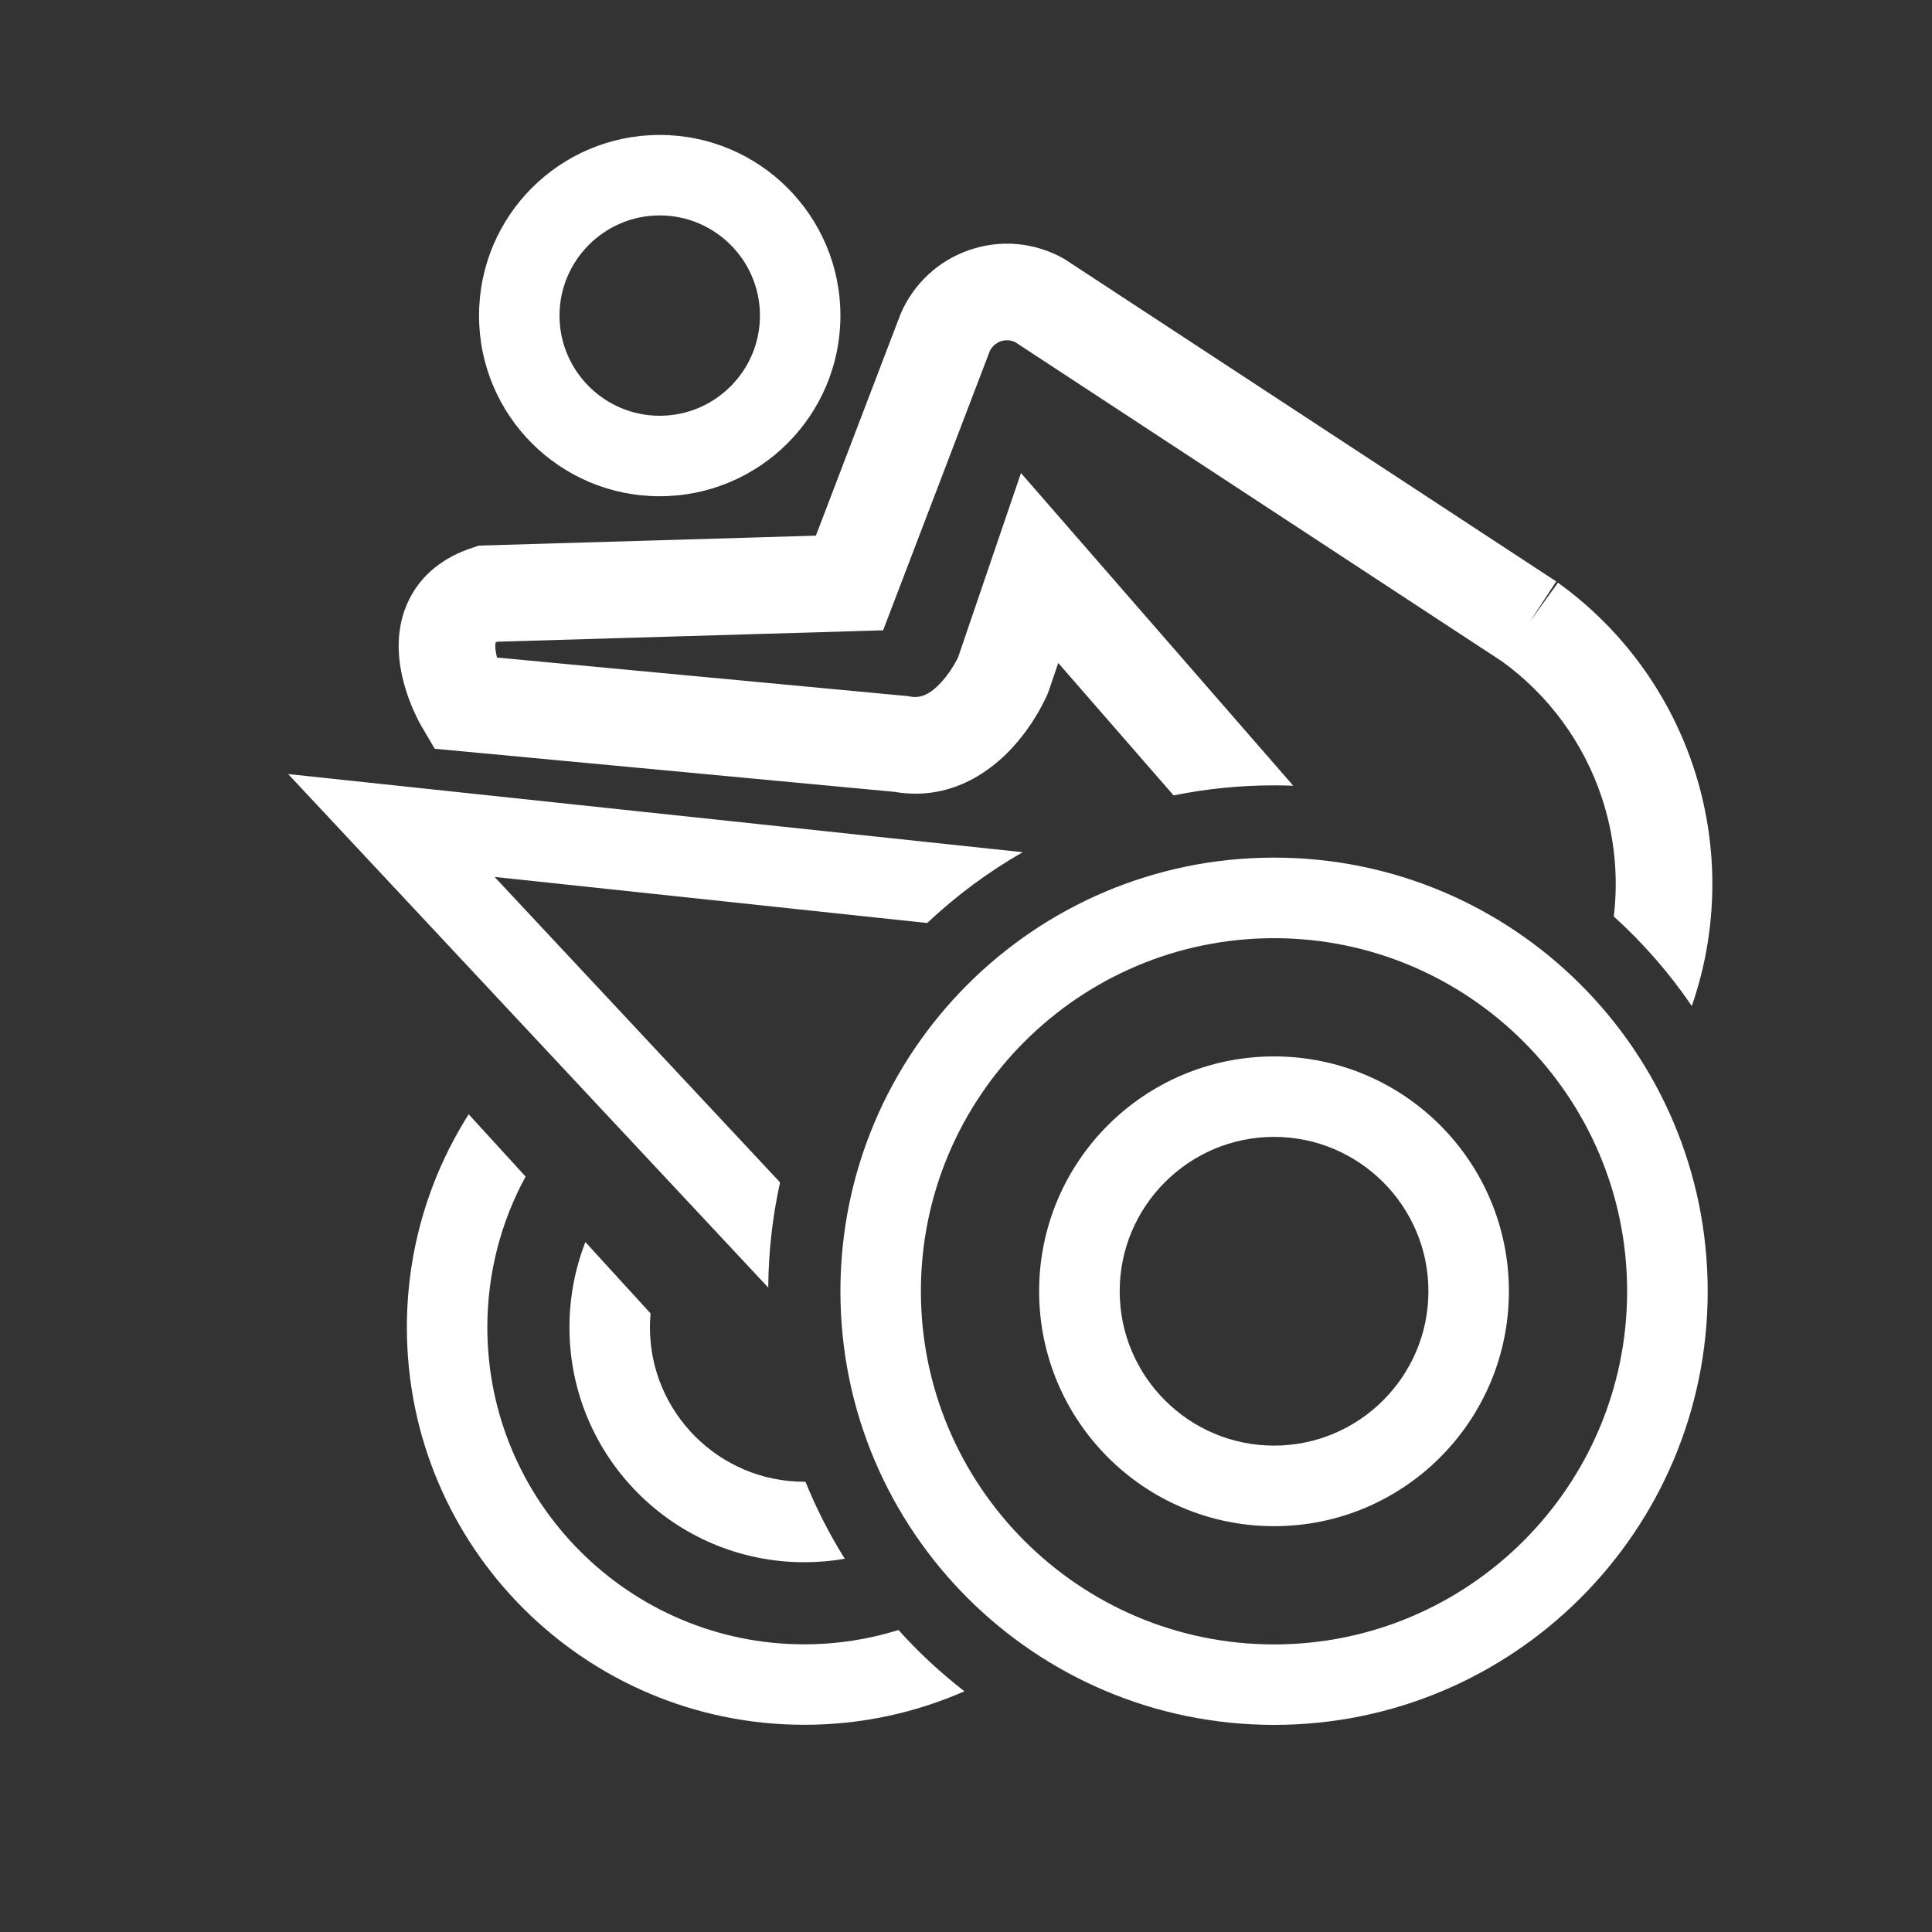
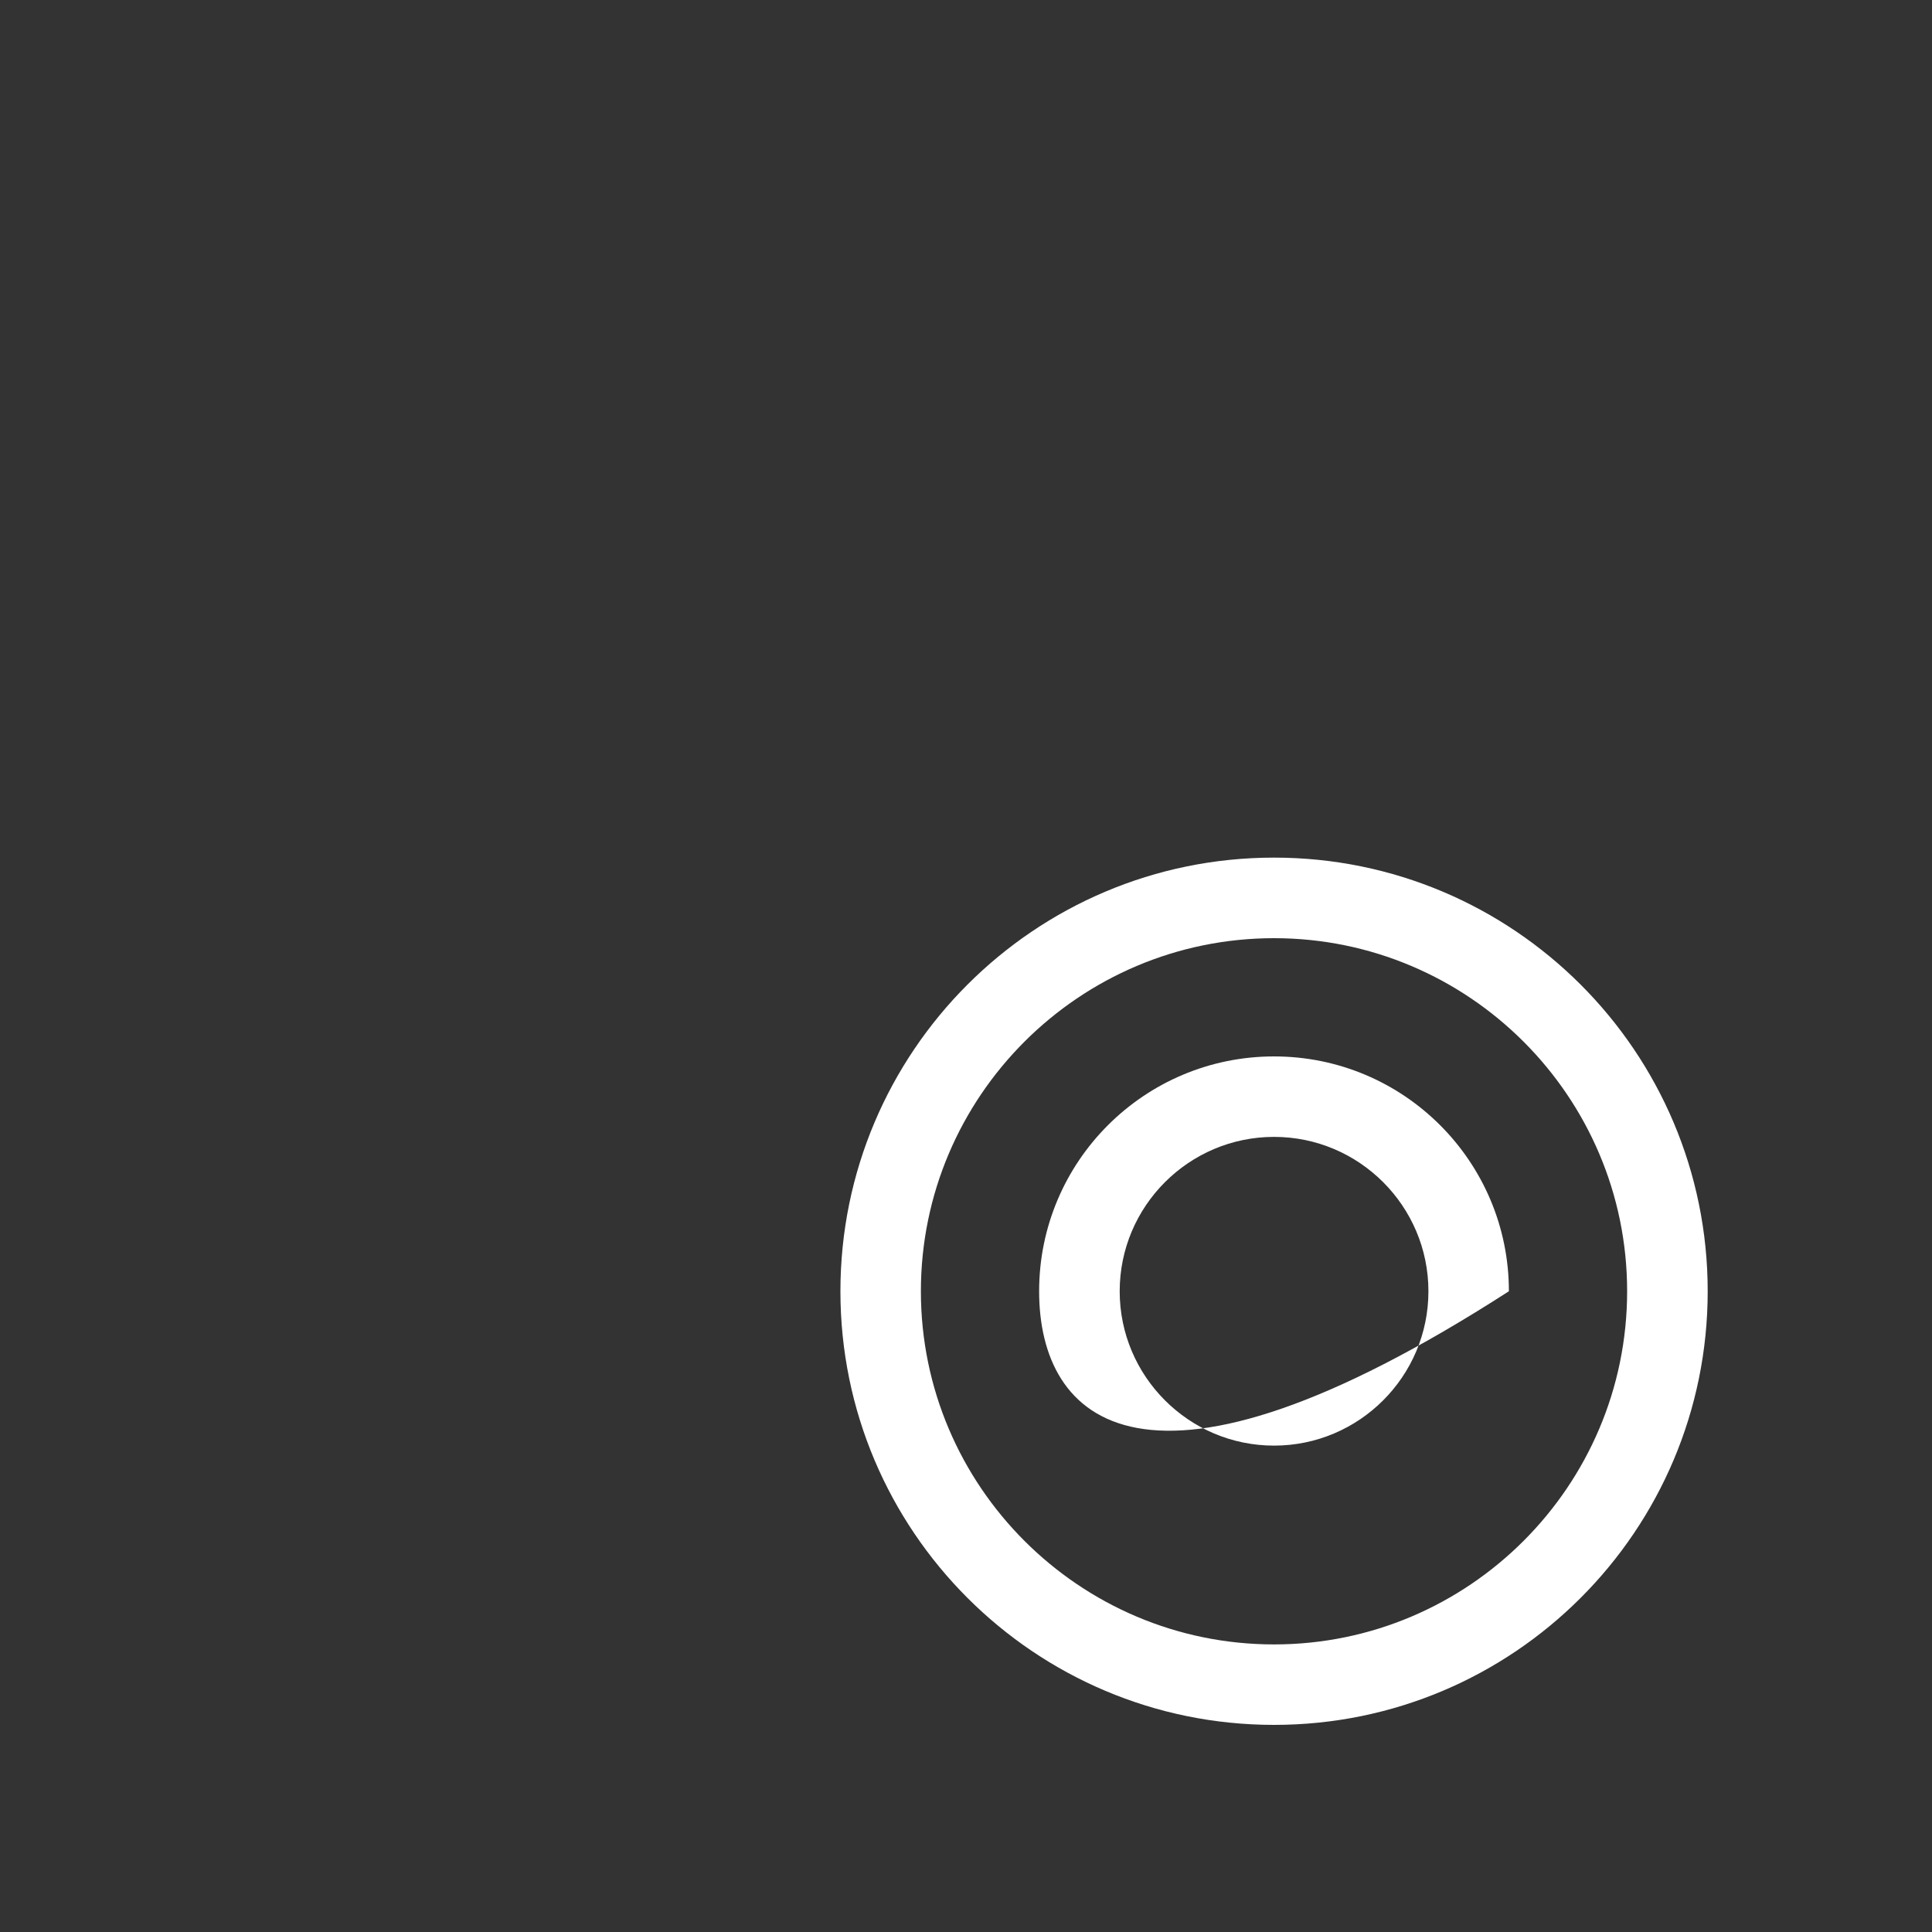
<svg xmlns="http://www.w3.org/2000/svg" width="20" height="20" viewBox="0 0 20 20" fill="none">
  <rect x="0" y="0" width="20" height="20" fill="#333333" stroke="none" />
-   <path fill-rule="evenodd" clip-rule="evenodd" d="M10.53 2.527C10.364 2.512 10.196 2.533 10.038 2.587C9.879 2.641 9.734 2.727 9.612 2.84C9.489 2.954 9.391 3.092 9.325 3.245L9.321 3.255L8.446 5.545L4.957 5.648L4.889 5.671C4.591 5.768 4.363 5.949 4.236 6.205C4.116 6.445 4.115 6.691 4.14 6.873C4.166 7.059 4.225 7.222 4.271 7.332C4.296 7.388 4.319 7.435 4.336 7.469C4.345 7.486 4.353 7.5 4.359 7.51L4.366 7.524L4.369 7.528L4.37 7.53L4.371 7.531L4.5 7.751L9.258 8.197C9.838 8.297 10.257 7.985 10.487 7.732C10.606 7.601 10.693 7.468 10.75 7.37C10.778 7.32 10.8 7.277 10.816 7.245C10.824 7.229 10.83 7.216 10.835 7.206L10.84 7.193L10.842 7.188L10.843 7.186L10.844 7.185L10.851 7.168L10.955 6.863L12.149 8.234C12.489 8.165 12.837 8.13 13.189 8.13C13.256 8.13 13.322 8.131 13.388 8.134L10.569 4.897L9.918 6.805L9.917 6.807C9.91 6.821 9.899 6.843 9.883 6.87C9.851 6.926 9.805 6.996 9.747 7.059C9.627 7.192 9.526 7.231 9.419 7.21L9.396 7.206L5.145 6.807C5.139 6.783 5.134 6.759 5.131 6.736C5.124 6.686 5.128 6.661 5.13 6.653C5.134 6.651 5.139 6.647 5.146 6.643L9.142 6.525L10.246 3.635C10.257 3.612 10.272 3.592 10.29 3.575C10.31 3.556 10.334 3.542 10.36 3.533C10.386 3.524 10.414 3.521 10.441 3.523C10.464 3.525 10.487 3.532 10.508 3.541L15.552 6.849C16.034 7.199 16.394 7.691 16.582 8.257C16.714 8.655 16.755 9.075 16.706 9.487C17.011 9.764 17.283 10.075 17.514 10.415L17.547 10.313C17.791 9.541 17.786 8.711 17.531 7.942C17.276 7.173 16.785 6.505 16.128 6.032L15.836 6.437L16.11 6.019L11.02 2.682L11.004 2.673C10.858 2.592 10.696 2.542 10.53 2.527ZM8.745 16.136C8.586 15.882 8.45 15.615 8.338 15.339C8.334 15.339 8.33 15.339 8.326 15.339C7.445 15.339 6.728 14.622 6.728 13.741C6.728 13.692 6.73 13.644 6.735 13.597L6.06 12.858C5.953 13.132 5.895 13.429 5.895 13.741C5.895 15.084 6.984 16.172 8.326 16.172C8.469 16.172 8.609 16.16 8.745 16.136ZM7.953 13.329C7.955 12.96 7.997 12.595 8.075 12.24L5.12 9.078L9.598 9.555C9.9 9.271 10.232 9.025 10.587 8.822L2.983 8.013L7.953 13.329ZM5.125 6.659C5.125 6.659 5.126 6.657 5.129 6.655C5.127 6.658 5.125 6.659 5.125 6.659Z" fill="white" />
-   <path d="M9.301 16.874C9.51 17.106 9.738 17.318 9.984 17.508C9.477 17.731 8.916 17.855 8.326 17.855C6.054 17.855 4.212 16.013 4.212 13.741C4.212 12.929 4.447 12.173 4.852 11.535L5.441 12.18C5.188 12.644 5.045 13.176 5.045 13.741C5.045 15.55 6.517 17.022 8.326 17.022C8.666 17.022 8.993 16.97 9.301 16.874Z" fill="white" />
-   <path d="M6.829 2.23C6.258 2.23 5.792 2.695 5.792 3.267C5.792 3.839 6.258 4.304 6.829 4.304C7.401 4.304 7.867 3.839 7.867 3.267C7.867 2.695 7.401 2.23 6.829 2.23ZM6.829 1.397C7.862 1.397 8.7 2.234 8.7 3.267C8.7 4.3 7.862 5.137 6.829 5.137C5.796 5.137 4.959 4.3 4.959 3.267C4.959 2.234 5.796 1.397 6.829 1.397Z" fill="white" />
  <path d="M13.189 9.712C11.173 9.712 9.533 11.351 9.533 13.367C9.533 15.383 11.173 17.023 13.189 17.023C15.204 17.023 16.844 15.383 16.844 13.367C16.844 11.351 15.204 9.712 13.189 9.712ZM13.189 8.878C15.668 8.878 17.678 10.888 17.678 13.367C17.678 15.846 15.668 17.856 13.189 17.856C10.71 17.856 8.7 15.846 8.7 13.367C8.7 10.888 10.71 8.878 13.189 8.878Z" fill="white" />
-   <path d="M13.189 11.769C12.308 11.769 11.591 12.486 11.591 13.367C11.591 14.248 12.308 14.965 13.189 14.965C14.07 14.965 14.787 14.248 14.787 13.367C14.787 12.486 14.07 11.769 13.189 11.769ZM13.189 10.936C14.532 10.936 15.62 12.024 15.62 13.367C15.62 14.71 14.532 15.799 13.189 15.799C11.846 15.799 10.757 14.71 10.757 13.367C10.757 12.024 11.846 10.936 13.189 10.936Z" fill="white" />
+   <path d="M13.189 11.769C12.308 11.769 11.591 12.486 11.591 13.367C11.591 14.248 12.308 14.965 13.189 14.965C14.07 14.965 14.787 14.248 14.787 13.367C14.787 12.486 14.07 11.769 13.189 11.769ZM13.189 10.936C14.532 10.936 15.62 12.024 15.62 13.367C11.846 15.799 10.757 14.71 10.757 13.367C10.757 12.024 11.846 10.936 13.189 10.936Z" fill="white" />
</svg>